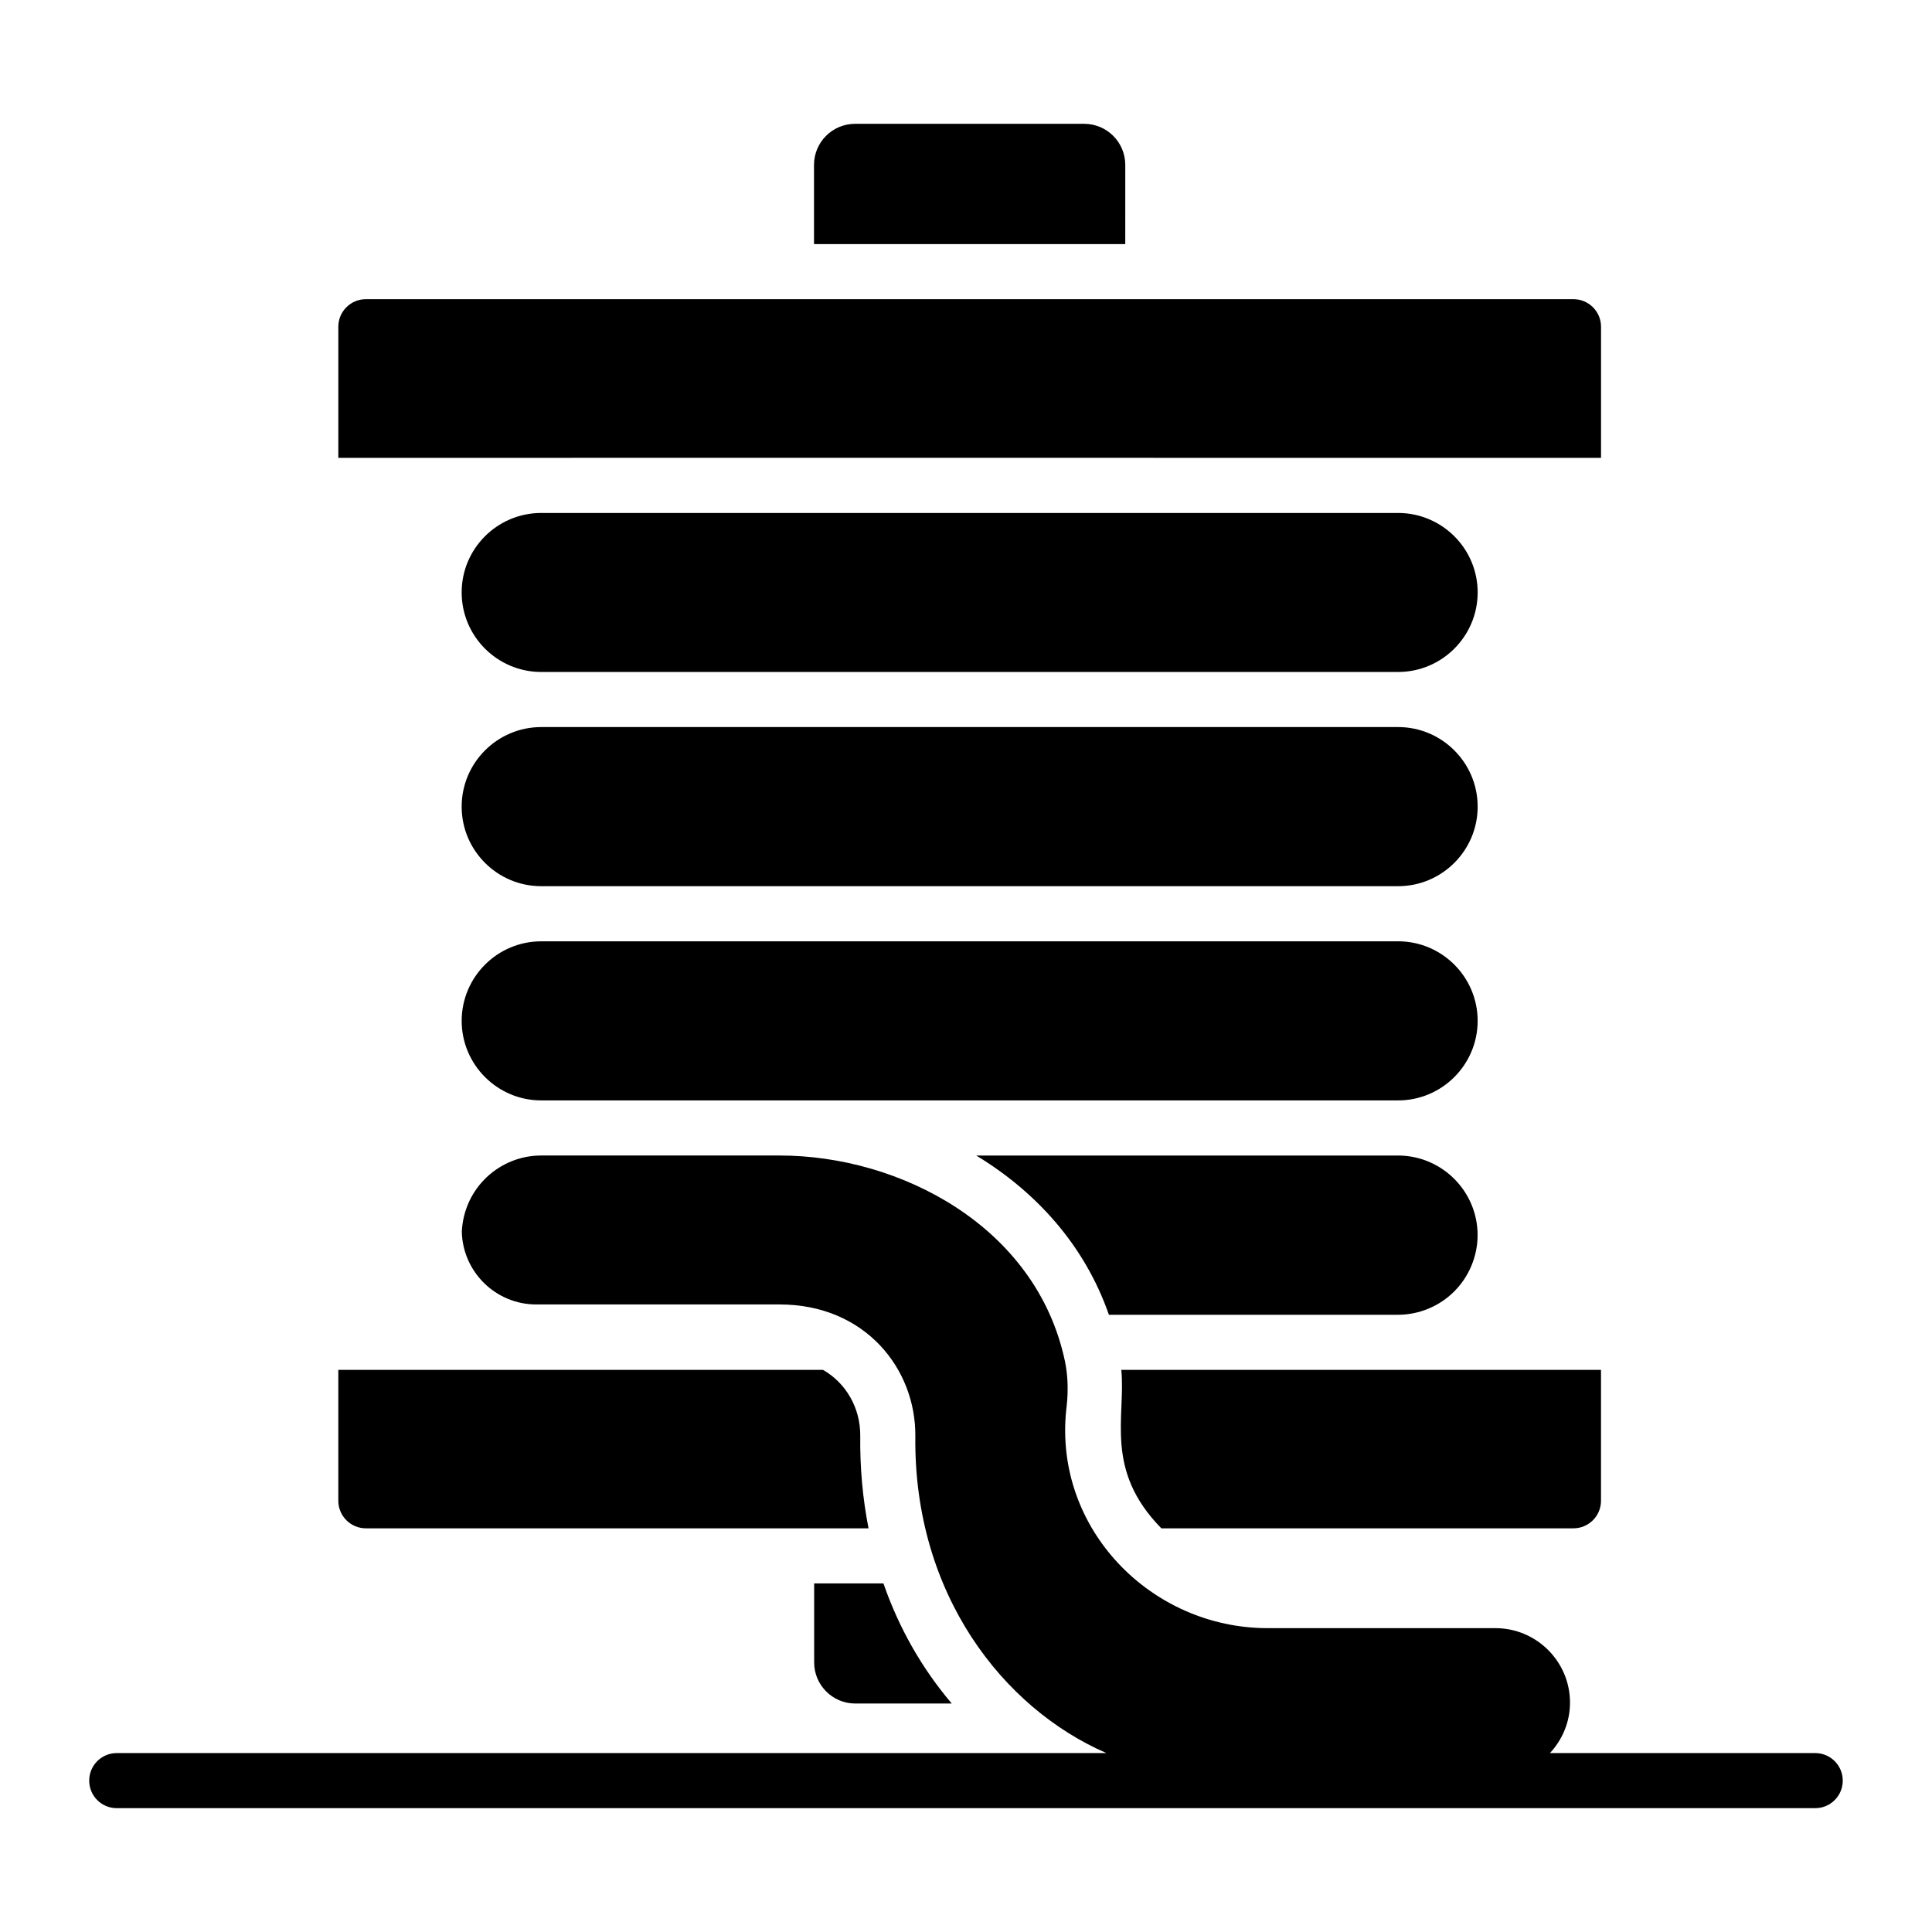
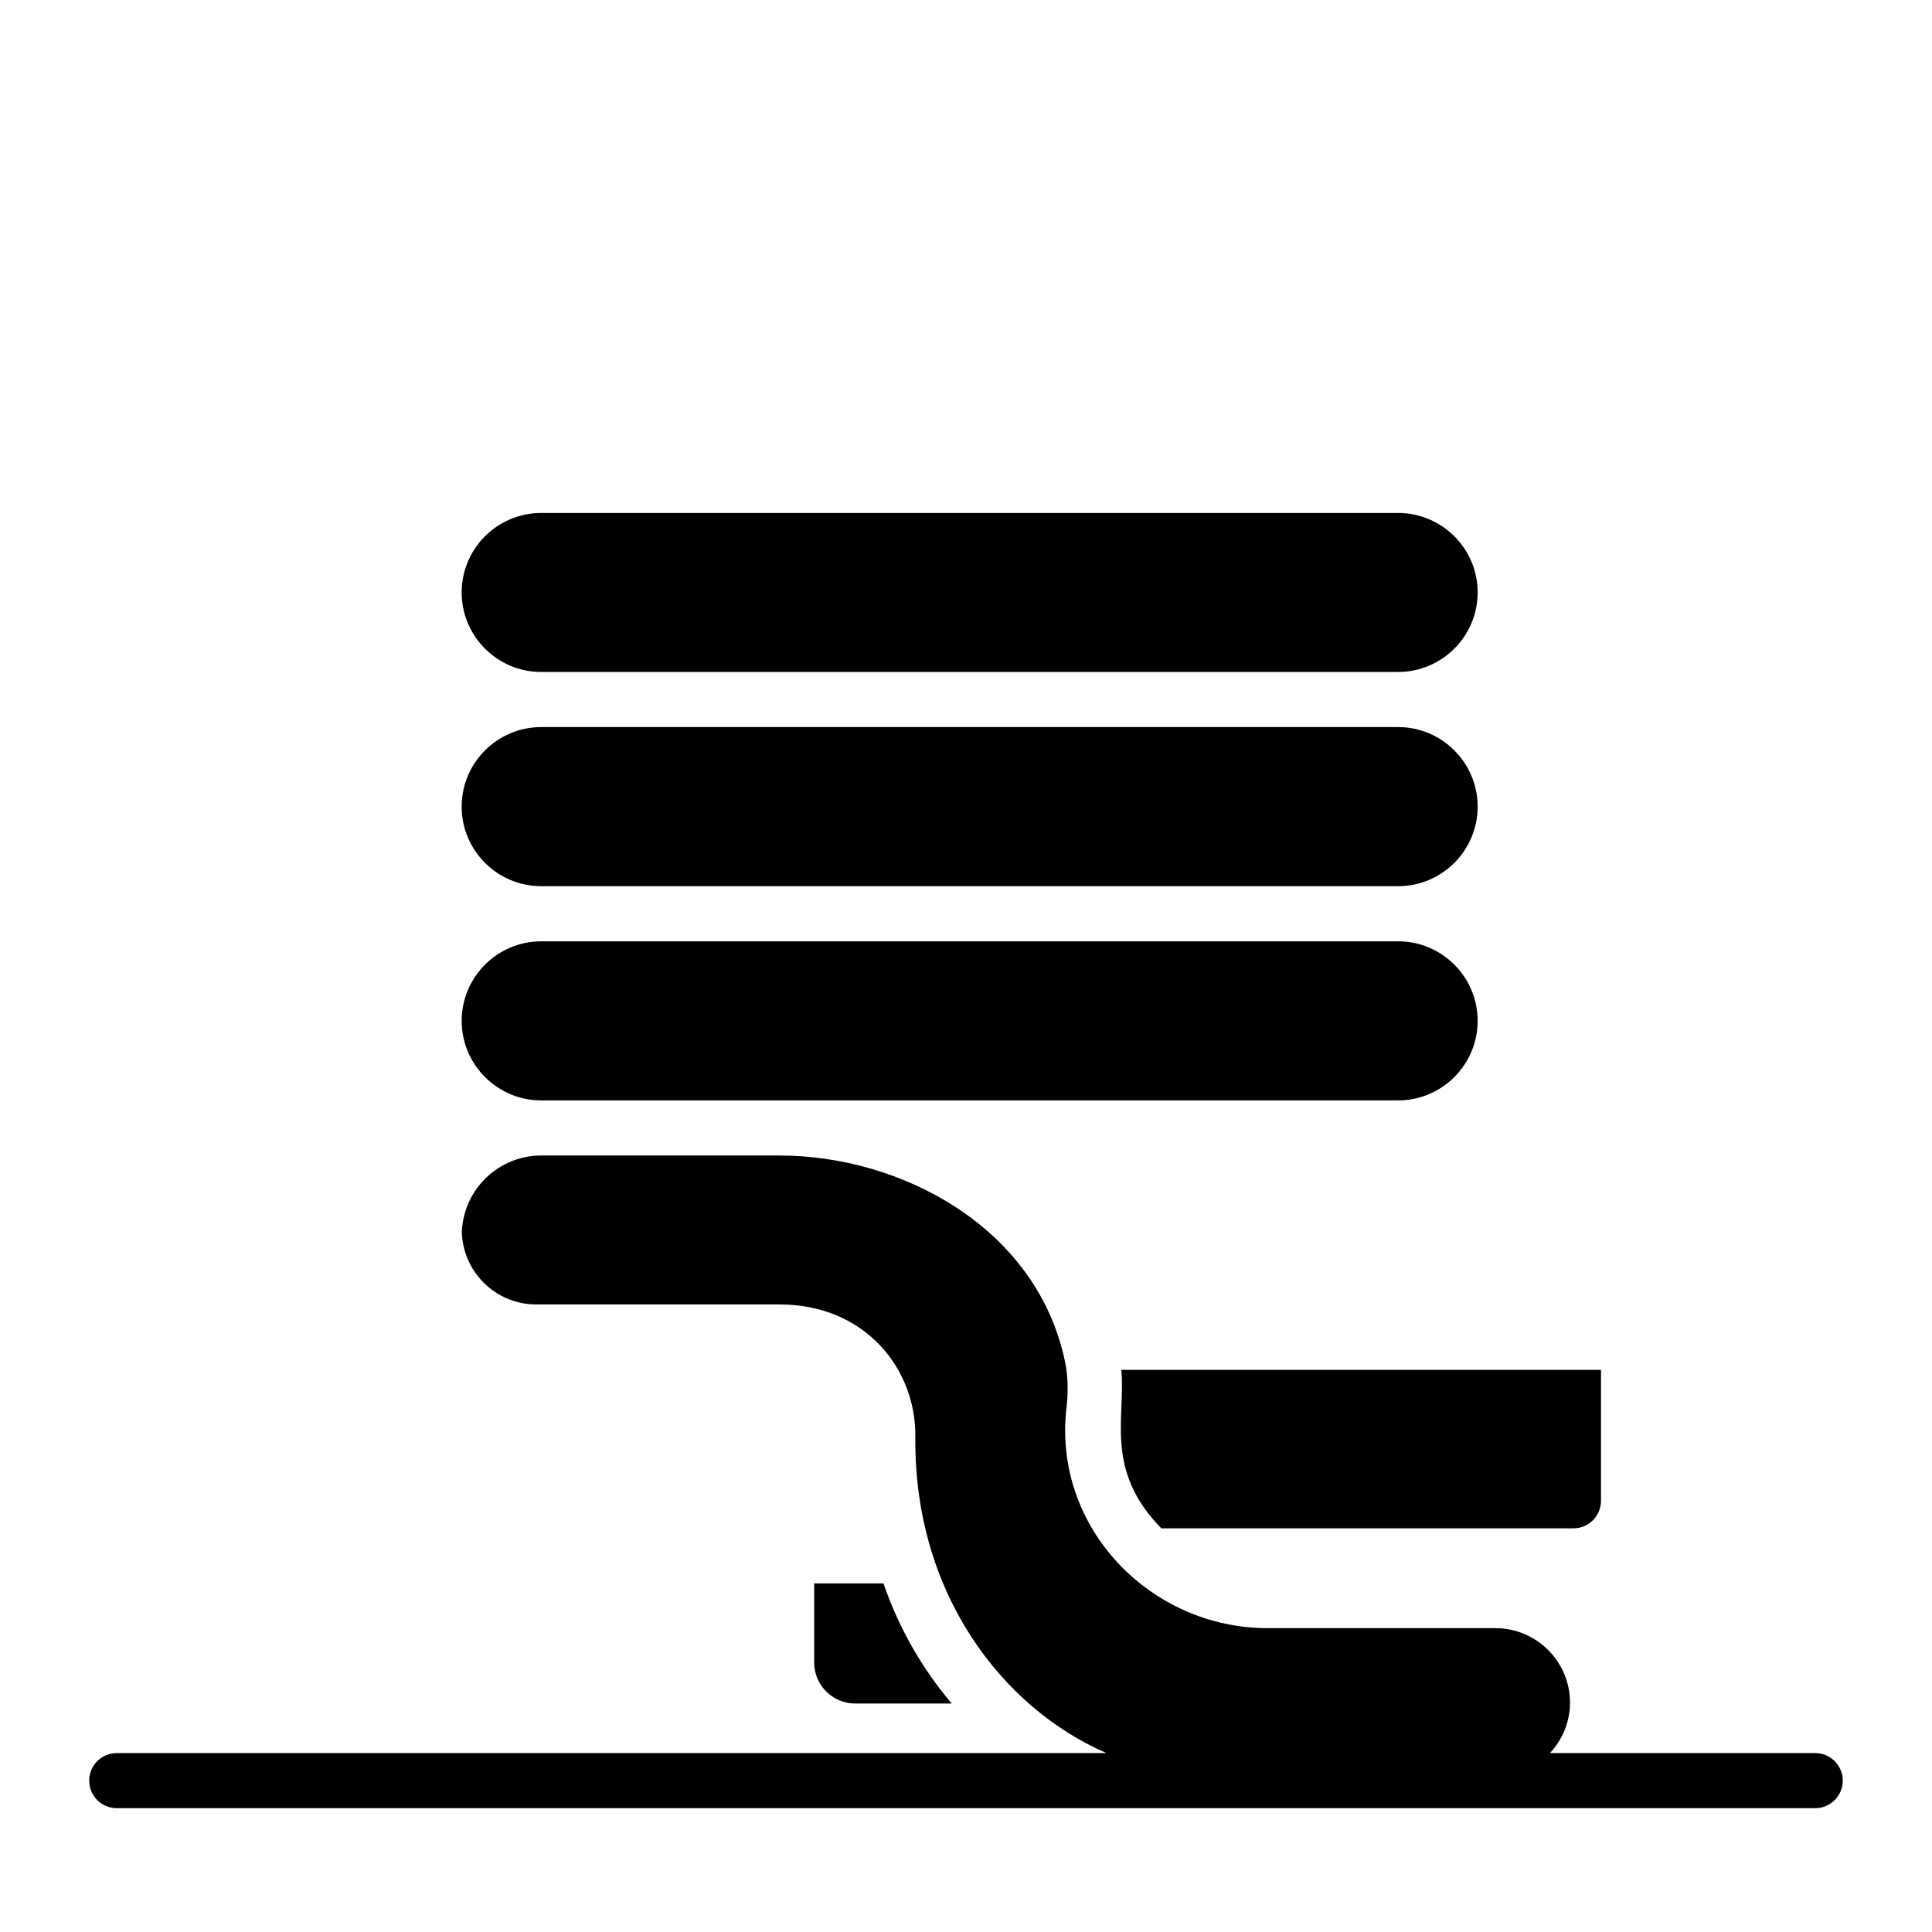
<svg xmlns="http://www.w3.org/2000/svg" fill="#000000" width="800px" height="800px" version="1.1" viewBox="144 144 512 512">
  <g>
    <path d="m625.05 608.58h-70.293c3.266-3.523 5.312-8.199 5.312-13.367 0-10.883-8.871-19.738-19.781-19.738h-60.367c-30.848 0-56.633-26.285-53.363-57.785 0.035-0.73 1.035-6.402-0.355-13.035-7.609-35.73-43.781-54.434-75.574-54.434h-63.23c-10.879 0-20.453 8.5-21.012 20.188 0.246 10.668 8.98 19.285 19.734 19.285h64.508c22.574 0 36.137 17.004 35.945 35.004-0.449 41.746 23.266 72.016 50.637 83.883h-262.27c-4.035 0-7.301 3.266-7.301 7.301 0 4.035 3.266 7.301 7.301 7.301h450.11c4.035 0 7.301-3.266 7.301-7.301 0-4.035-3.266-7.301-7.301-7.301z" />
    <path d="m287.43 378.85h227.08c11.629 0 21.086-9.461 21.086-21.086 0-11.621-9.453-21.086-21.086-21.086l-227.08 0.004c-11.629 0-21.086 9.461-21.086 21.086 0 11.621 9.457 21.082 21.086 21.082z" />
    <path d="m287.43 322.08h227.08c11.629 0 21.086-9.461 21.086-21.086 0-11.5-9.27-20.855-20.73-21.051h-227.79c-11.465 0.195-20.73 9.547-20.73 21.051-0.004 11.621 9.453 21.086 21.082 21.086z" />
-     <path d="m568.29 265.34v-34.754c0-4.027-3.273-7.301-7.301-7.301h-320.03c-4.027 0-7.301 3.273-7.301 7.301v34.754c163.12 0-90.113-0.055 334.63 0z" />
    <path d="m287.43 435.62h227.05 0.027c11.629 0 21.086-9.461 21.086-21.086 0-11.621-9.453-21.078-21.086-21.078l-227.07 0.004c-11.629 0-21.086 9.453-21.086 21.078 0 11.621 9.457 21.082 21.086 21.082z" />
-     <path d="m442.21 187.69c0-5.996-4.883-10.875-10.883-10.875h-60.73c-5.996 0-10.875 4.879-10.875 10.875v21h82.484z" />
-     <path d="m437.87 492.43h76.605c5.555 0 10.988-2.254 14.91-6.188 3.941-3.938 6.195-9.371 6.195-14.918 0-11.637-9.469-21.098-21.105-21.098h-111.77c15.73 9.527 28.715 23.645 35.164 42.203z" />
    <path d="m370.64 595.45h25.582c-7.883-9.277-14-19.98-18.102-31.832h-18.359v20.949c-0.004 5.996 4.879 10.883 10.879 10.883z" />
-     <path d="m240.96 549.02h133.21c-1.531-7.809-2.289-15.984-2.195-24.473 0.078-7.481-3.863-14.098-9.867-17.512h-128.45v34.684c0 4.027 3.273 7.301 7.301 7.301z" />
    <path d="m451.77 549.02h109.21c4.027 0 7.301-3.273 7.301-7.301v-34.684h-127.12c1.203 12.461-4.609 26.492 10.609 41.984z" />
  </g>
</svg>